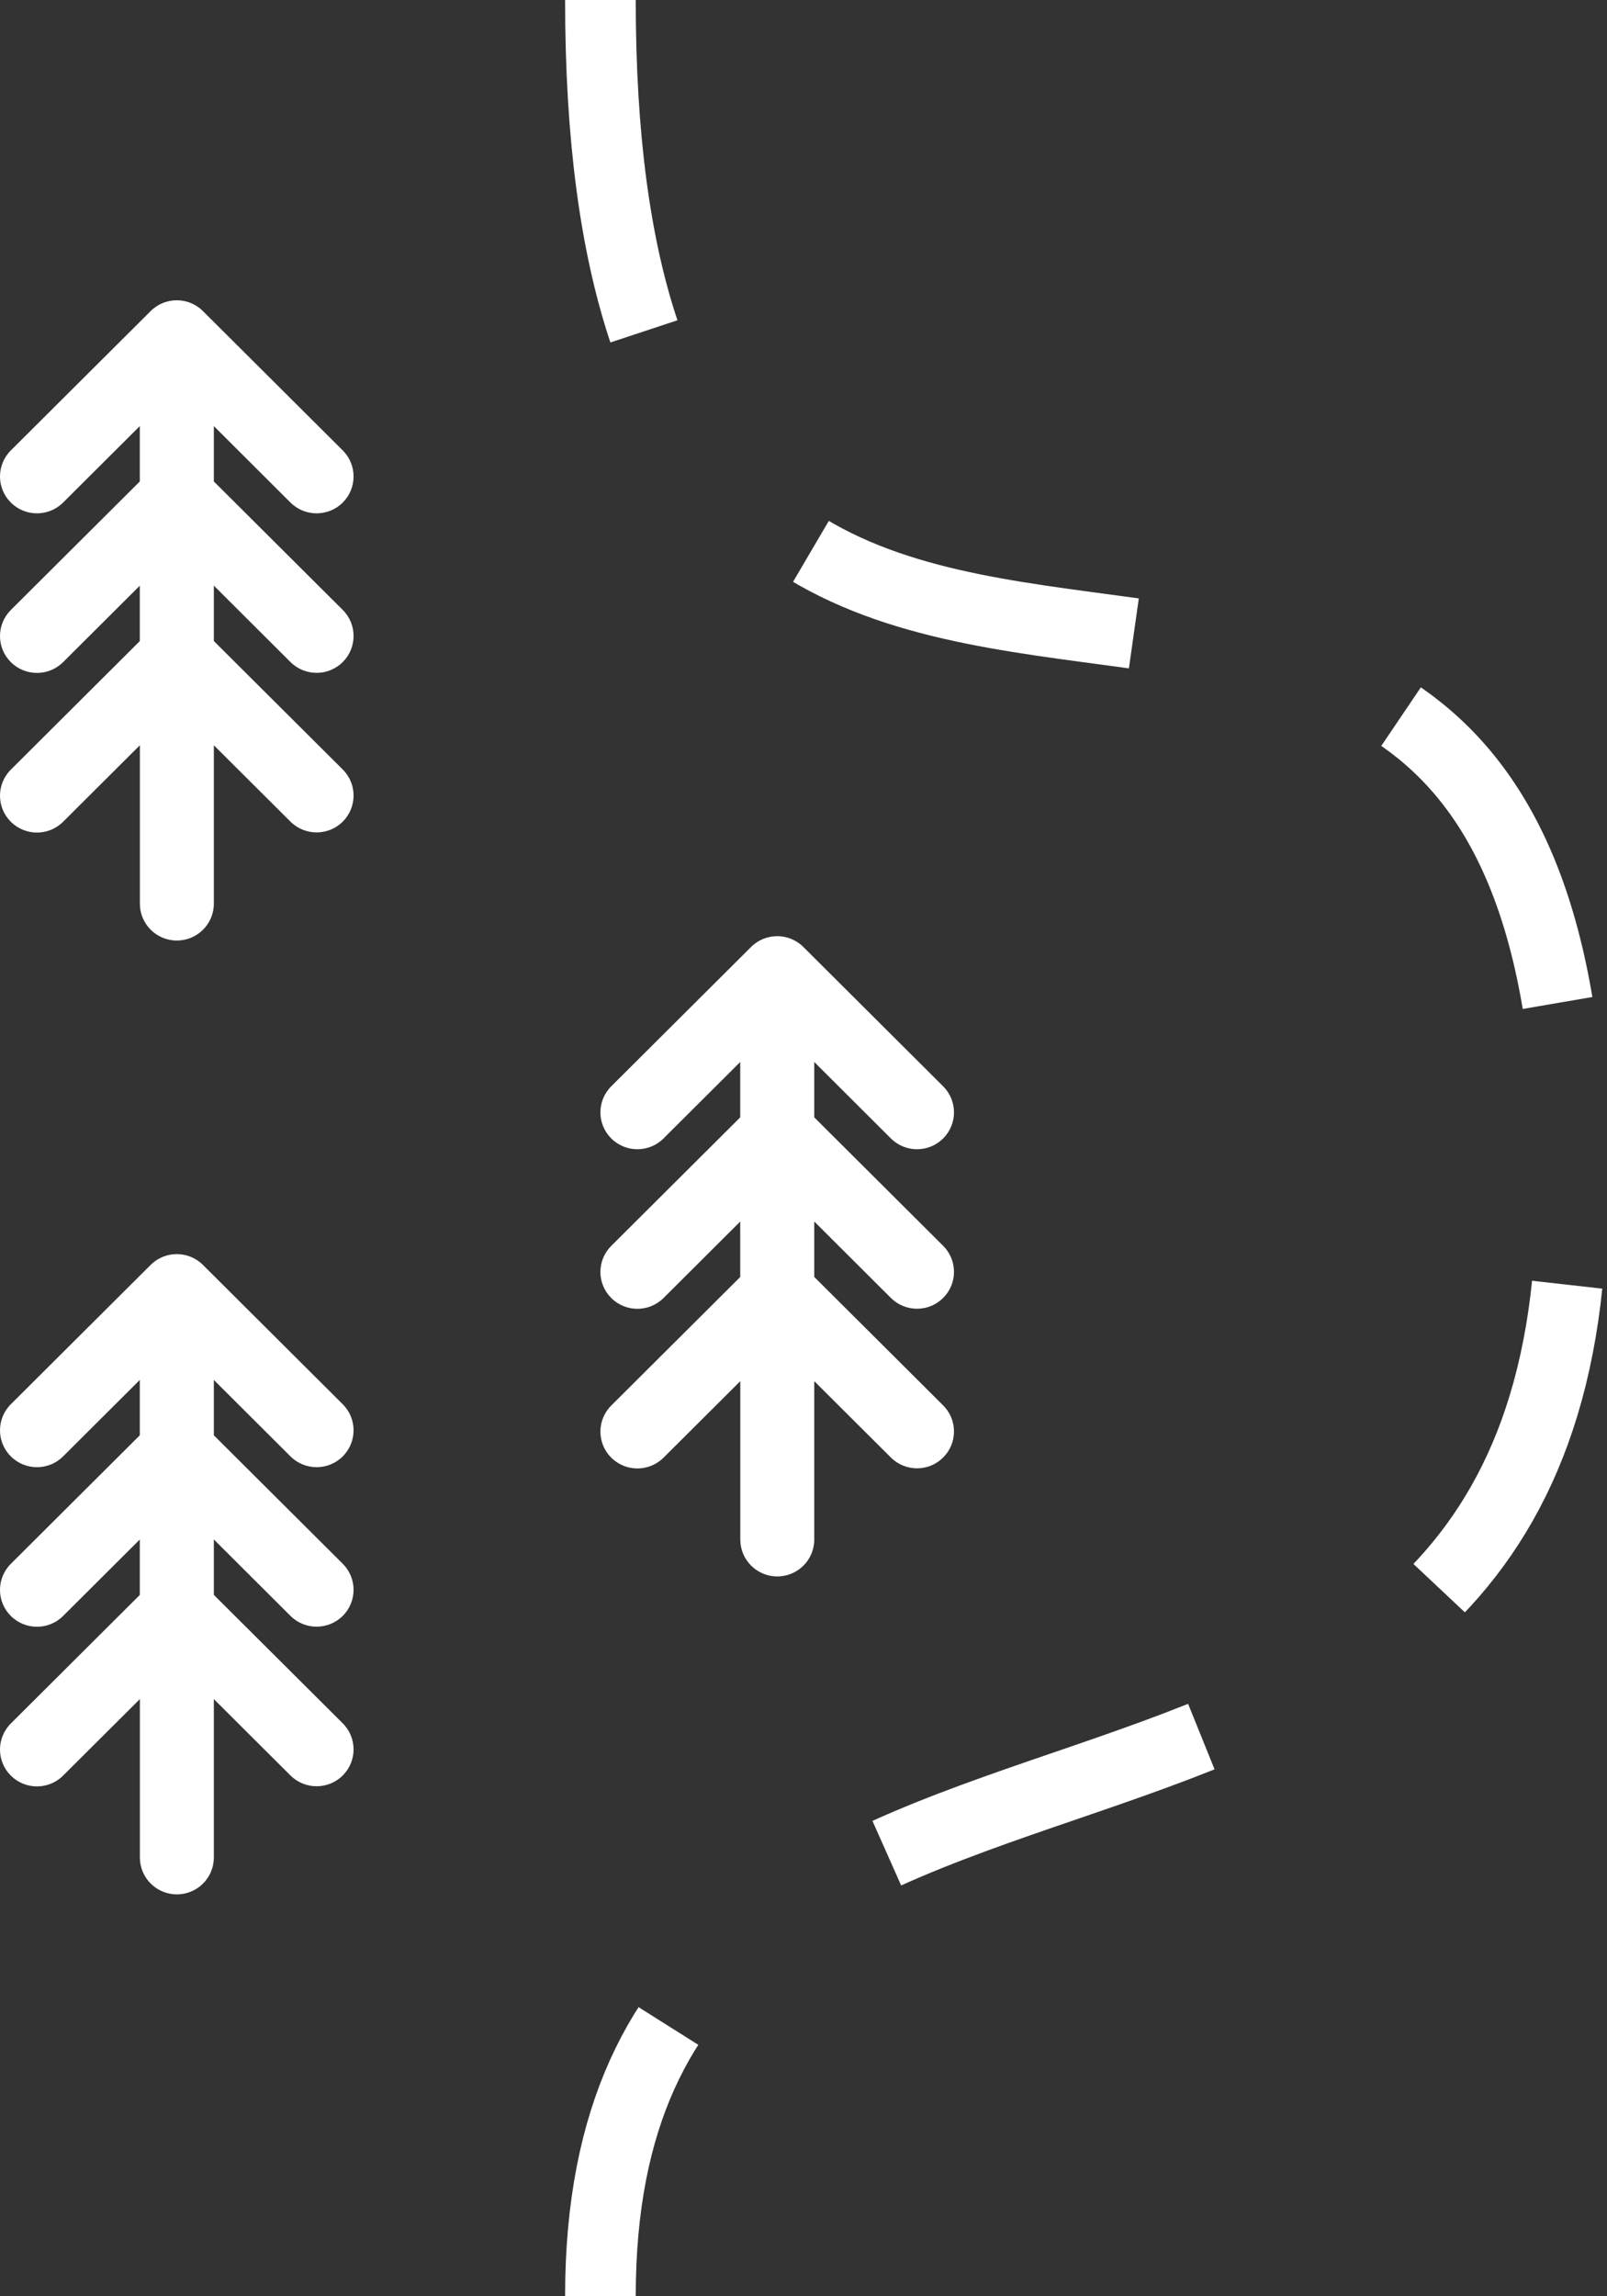
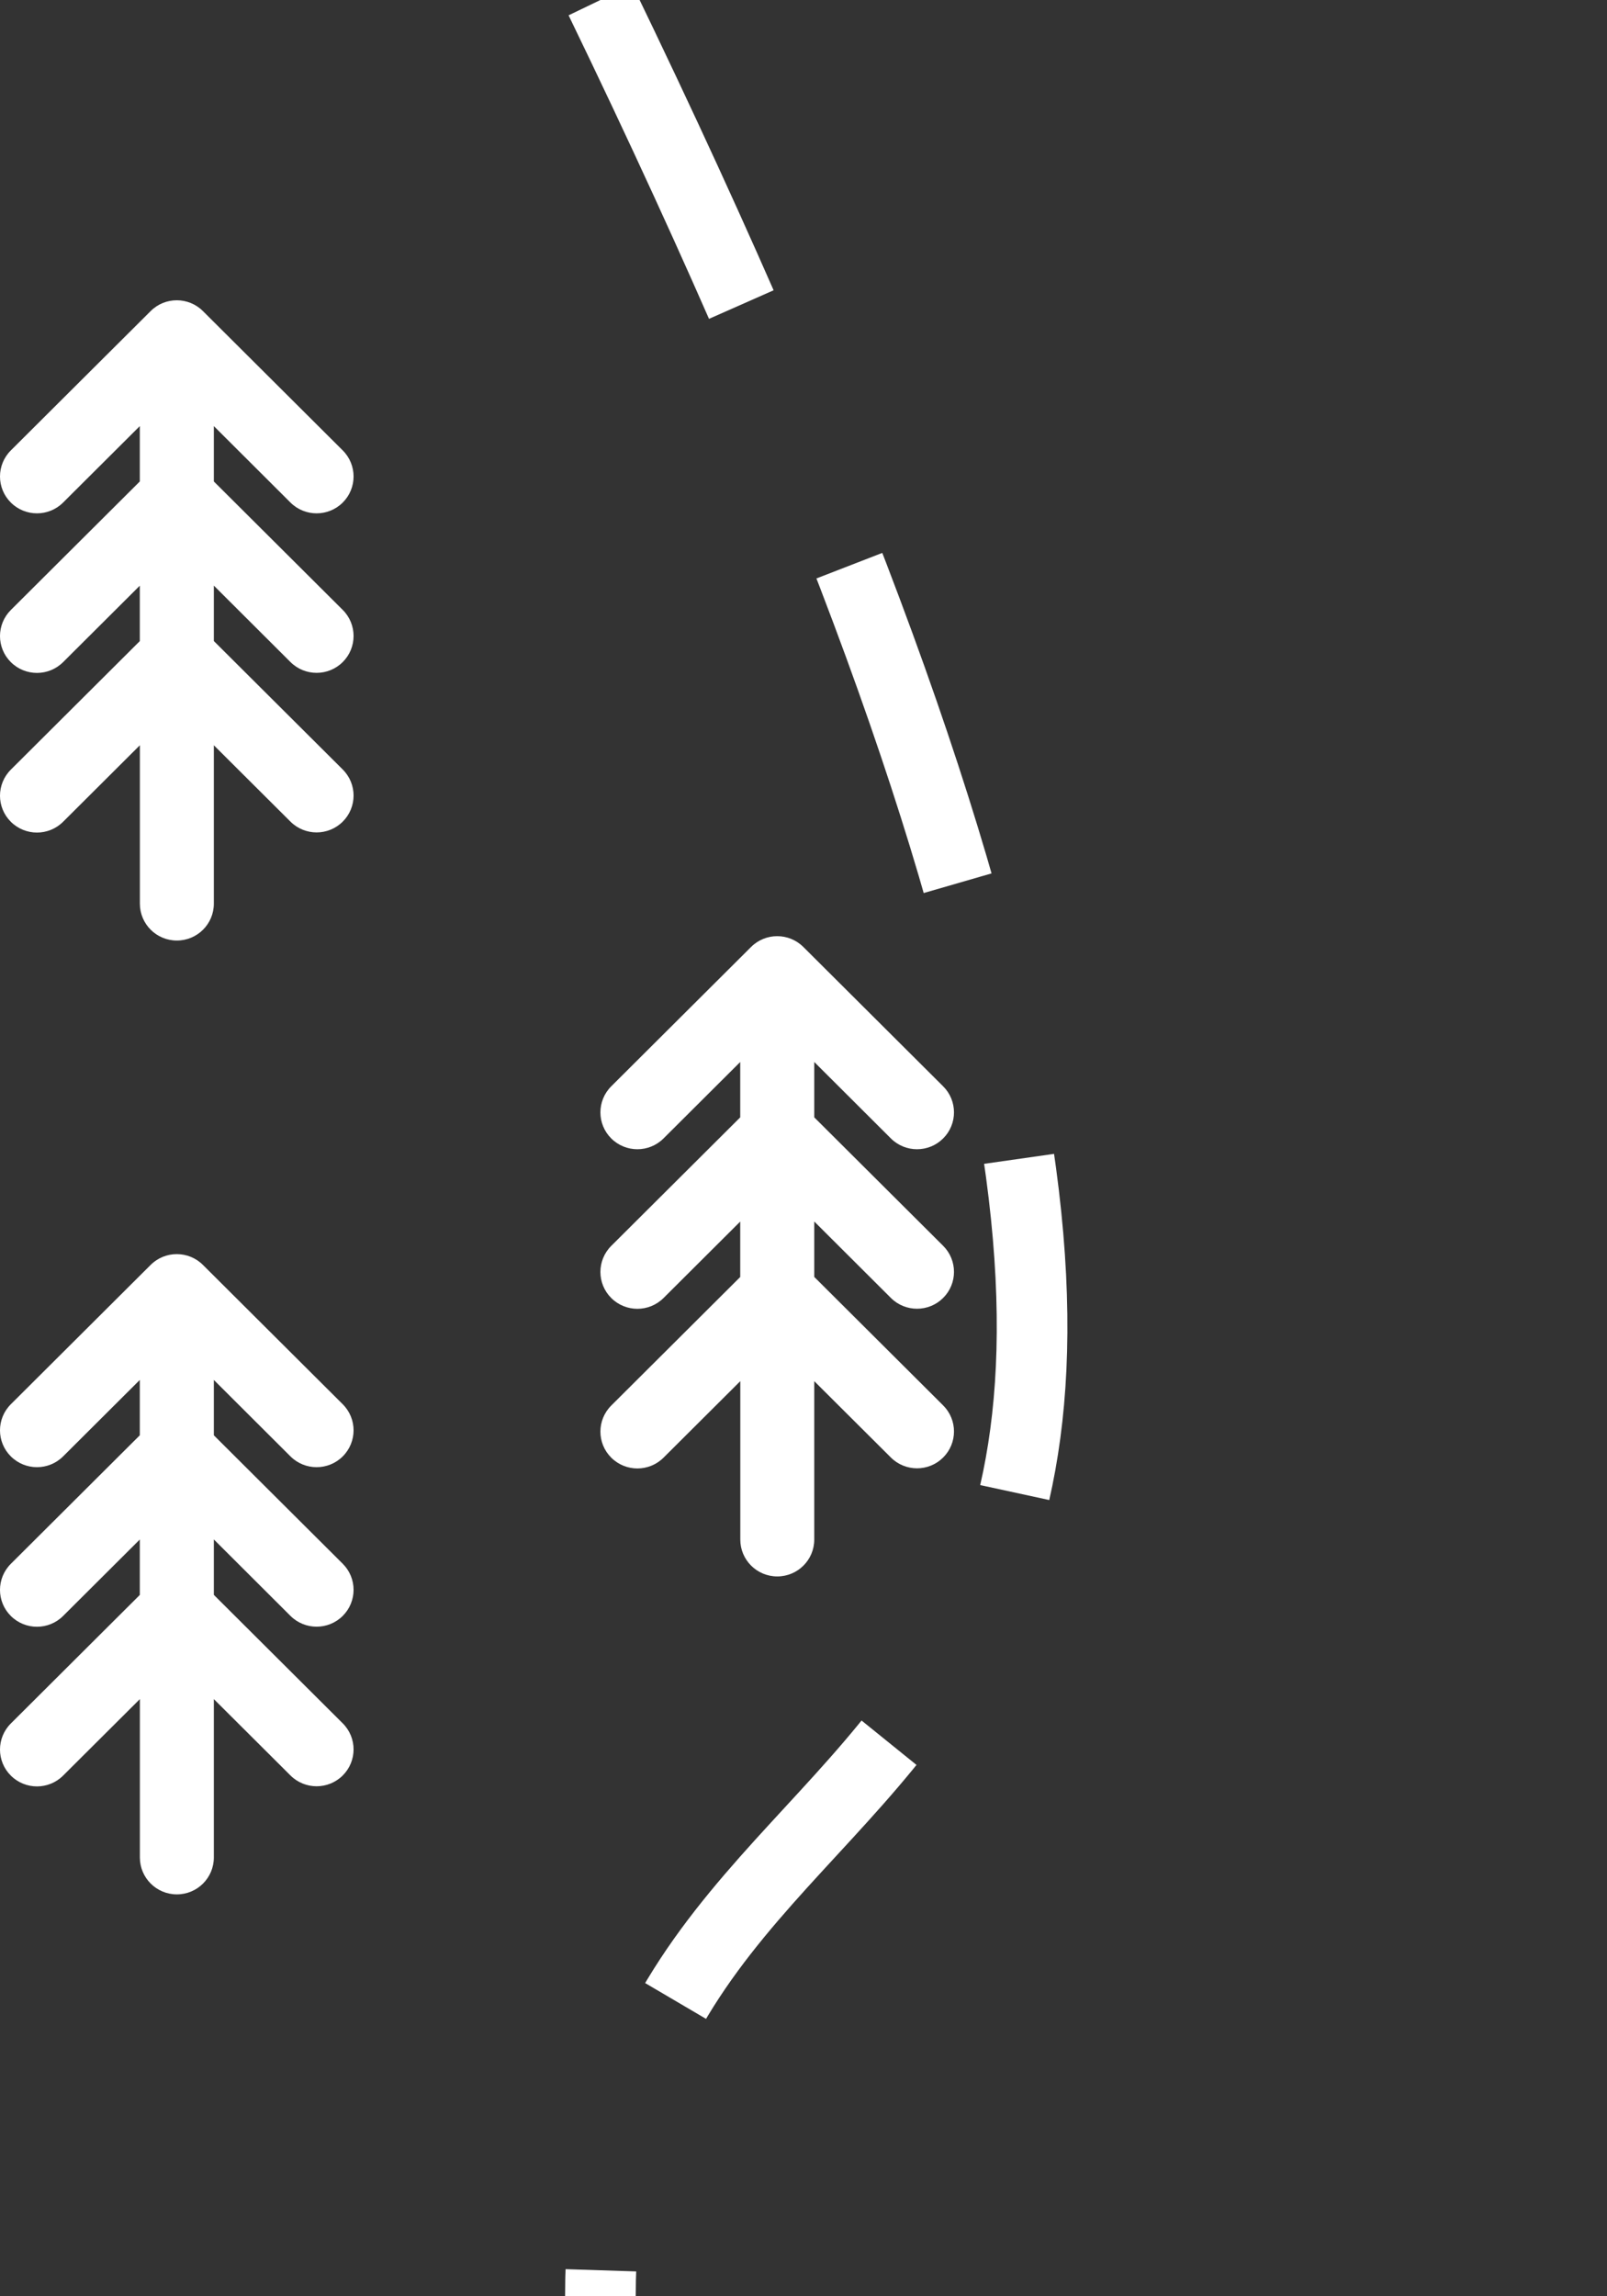
<svg xmlns="http://www.w3.org/2000/svg" width="91" height="130" viewBox="0 0 91 130" fill="none">
  <rect x="0" y="0" width="91" height="130" fill="#333333" stroke="none" />
-   <path class="path" id="mobile-trees" d="M34 0C34 62.441 89 9.688 89 67.559C89 113.622 34 89.055 34 130" stroke="white" stroke-width="4" stroke-dasharray="19 16" />
-   <path class="overlay" d="M34 0C34 62.441 89 9.688 89 67.559C89 113.622 34 89.055 34 130" stroke="none" stroke-width="5" stroke-dasharray="19 16" />
+   <path class="path" id="mobile-trees" d="M34 0C89 113.622 34 89.055 34 130" stroke="white" stroke-width="4" stroke-dasharray="19 16" />
  <path d="M34.613 82.523C35.431 83.338 36.756 83.338 37.574 82.523L41.921 78.192V87.16C41.921 88.313 42.858 89.247 44.015 89.247C45.172 89.247 46.109 88.313 46.109 87.16V78.192L50.448 82.515C51.266 83.33 52.591 83.33 53.408 82.515C54.226 81.7 54.226 80.38 53.408 79.565L46.109 72.291V69.153L50.448 73.481C51.266 74.296 52.591 74.296 53.408 73.481C54.226 72.666 54.226 71.345 53.408 70.53L46.109 63.257V60.123L50.448 64.451C51.266 65.266 52.591 65.266 53.408 64.451C54.226 63.636 54.226 62.315 53.408 61.5L45.491 53.611C44.673 52.796 43.349 52.796 42.531 53.611L34.613 61.5C33.796 62.315 33.795 63.636 34.613 64.451C35.431 65.266 36.756 65.266 37.574 64.451L41.917 60.123V63.257L34.613 70.534C33.796 71.35 33.795 72.67 34.613 73.485C35.431 74.3 36.756 74.3 37.574 73.485L41.917 69.157V72.295L34.613 79.573C33.796 80.388 33.795 81.708 34.613 82.523Z" fill="white" />
  <path d="M0.613 46.523C1.431 47.338 2.756 47.338 3.574 46.523L7.921 42.191V51.16C7.921 52.313 8.858 53.247 10.015 53.247C11.172 53.247 12.109 52.313 12.109 51.16V42.191L16.448 46.515C17.266 47.33 18.591 47.33 19.409 46.515C20.226 45.7 20.226 44.38 19.409 43.565L12.109 36.291V33.153L16.448 37.481C17.266 38.296 18.591 38.296 19.409 37.481C20.226 36.666 20.226 35.345 19.409 34.53L12.109 27.257V24.123L16.448 28.451C17.266 29.266 18.591 29.266 19.409 28.451C20.226 27.636 20.226 26.315 19.409 25.5L11.491 17.611C10.673 16.796 9.348 16.796 8.531 17.611L0.613 25.5C-0.204 26.315 -0.205 27.636 0.613 28.451C1.431 29.266 2.756 29.266 3.574 28.451L7.917 24.123V27.257L0.613 34.535C-0.204 35.35 -0.205 36.67 0.613 37.485C1.431 38.3 2.756 38.3 3.574 37.485L7.917 33.157V36.295L0.613 43.573C-0.204 44.388 -0.205 45.708 0.613 46.523Z" fill="white" />
  <path d="M0.613 100.523C1.431 101.338 2.756 101.338 3.574 100.523L7.921 96.192V105.16C7.921 106.313 8.858 107.247 10.015 107.247C11.172 107.247 12.109 106.313 12.109 105.16V96.192L16.448 100.515C17.266 101.33 18.591 101.33 19.409 100.515C20.226 99.7 20.226 98.38 19.409 97.565L12.109 90.291V87.153L16.448 91.481C17.266 92.296 18.591 92.296 19.409 91.481C20.226 90.666 20.226 89.345 19.409 88.53L12.109 81.257V78.123L16.448 82.451C17.266 83.266 18.591 83.266 19.409 82.451C20.226 81.635 20.226 80.315 19.409 79.5L11.491 71.611C10.673 70.796 9.348 70.796 8.531 71.611L0.613 79.5C-0.204 80.315 -0.205 81.636 0.613 82.451C1.431 83.266 2.756 83.266 3.574 82.451L7.917 78.123V81.257L0.613 88.534C-0.204 89.35 -0.205 90.67 0.613 91.485C1.431 92.3 2.756 92.3 3.574 91.485L7.917 87.157V90.295L0.613 97.573C-0.204 98.388 -0.205 99.708 0.613 100.523Z" fill="white" />
</svg>